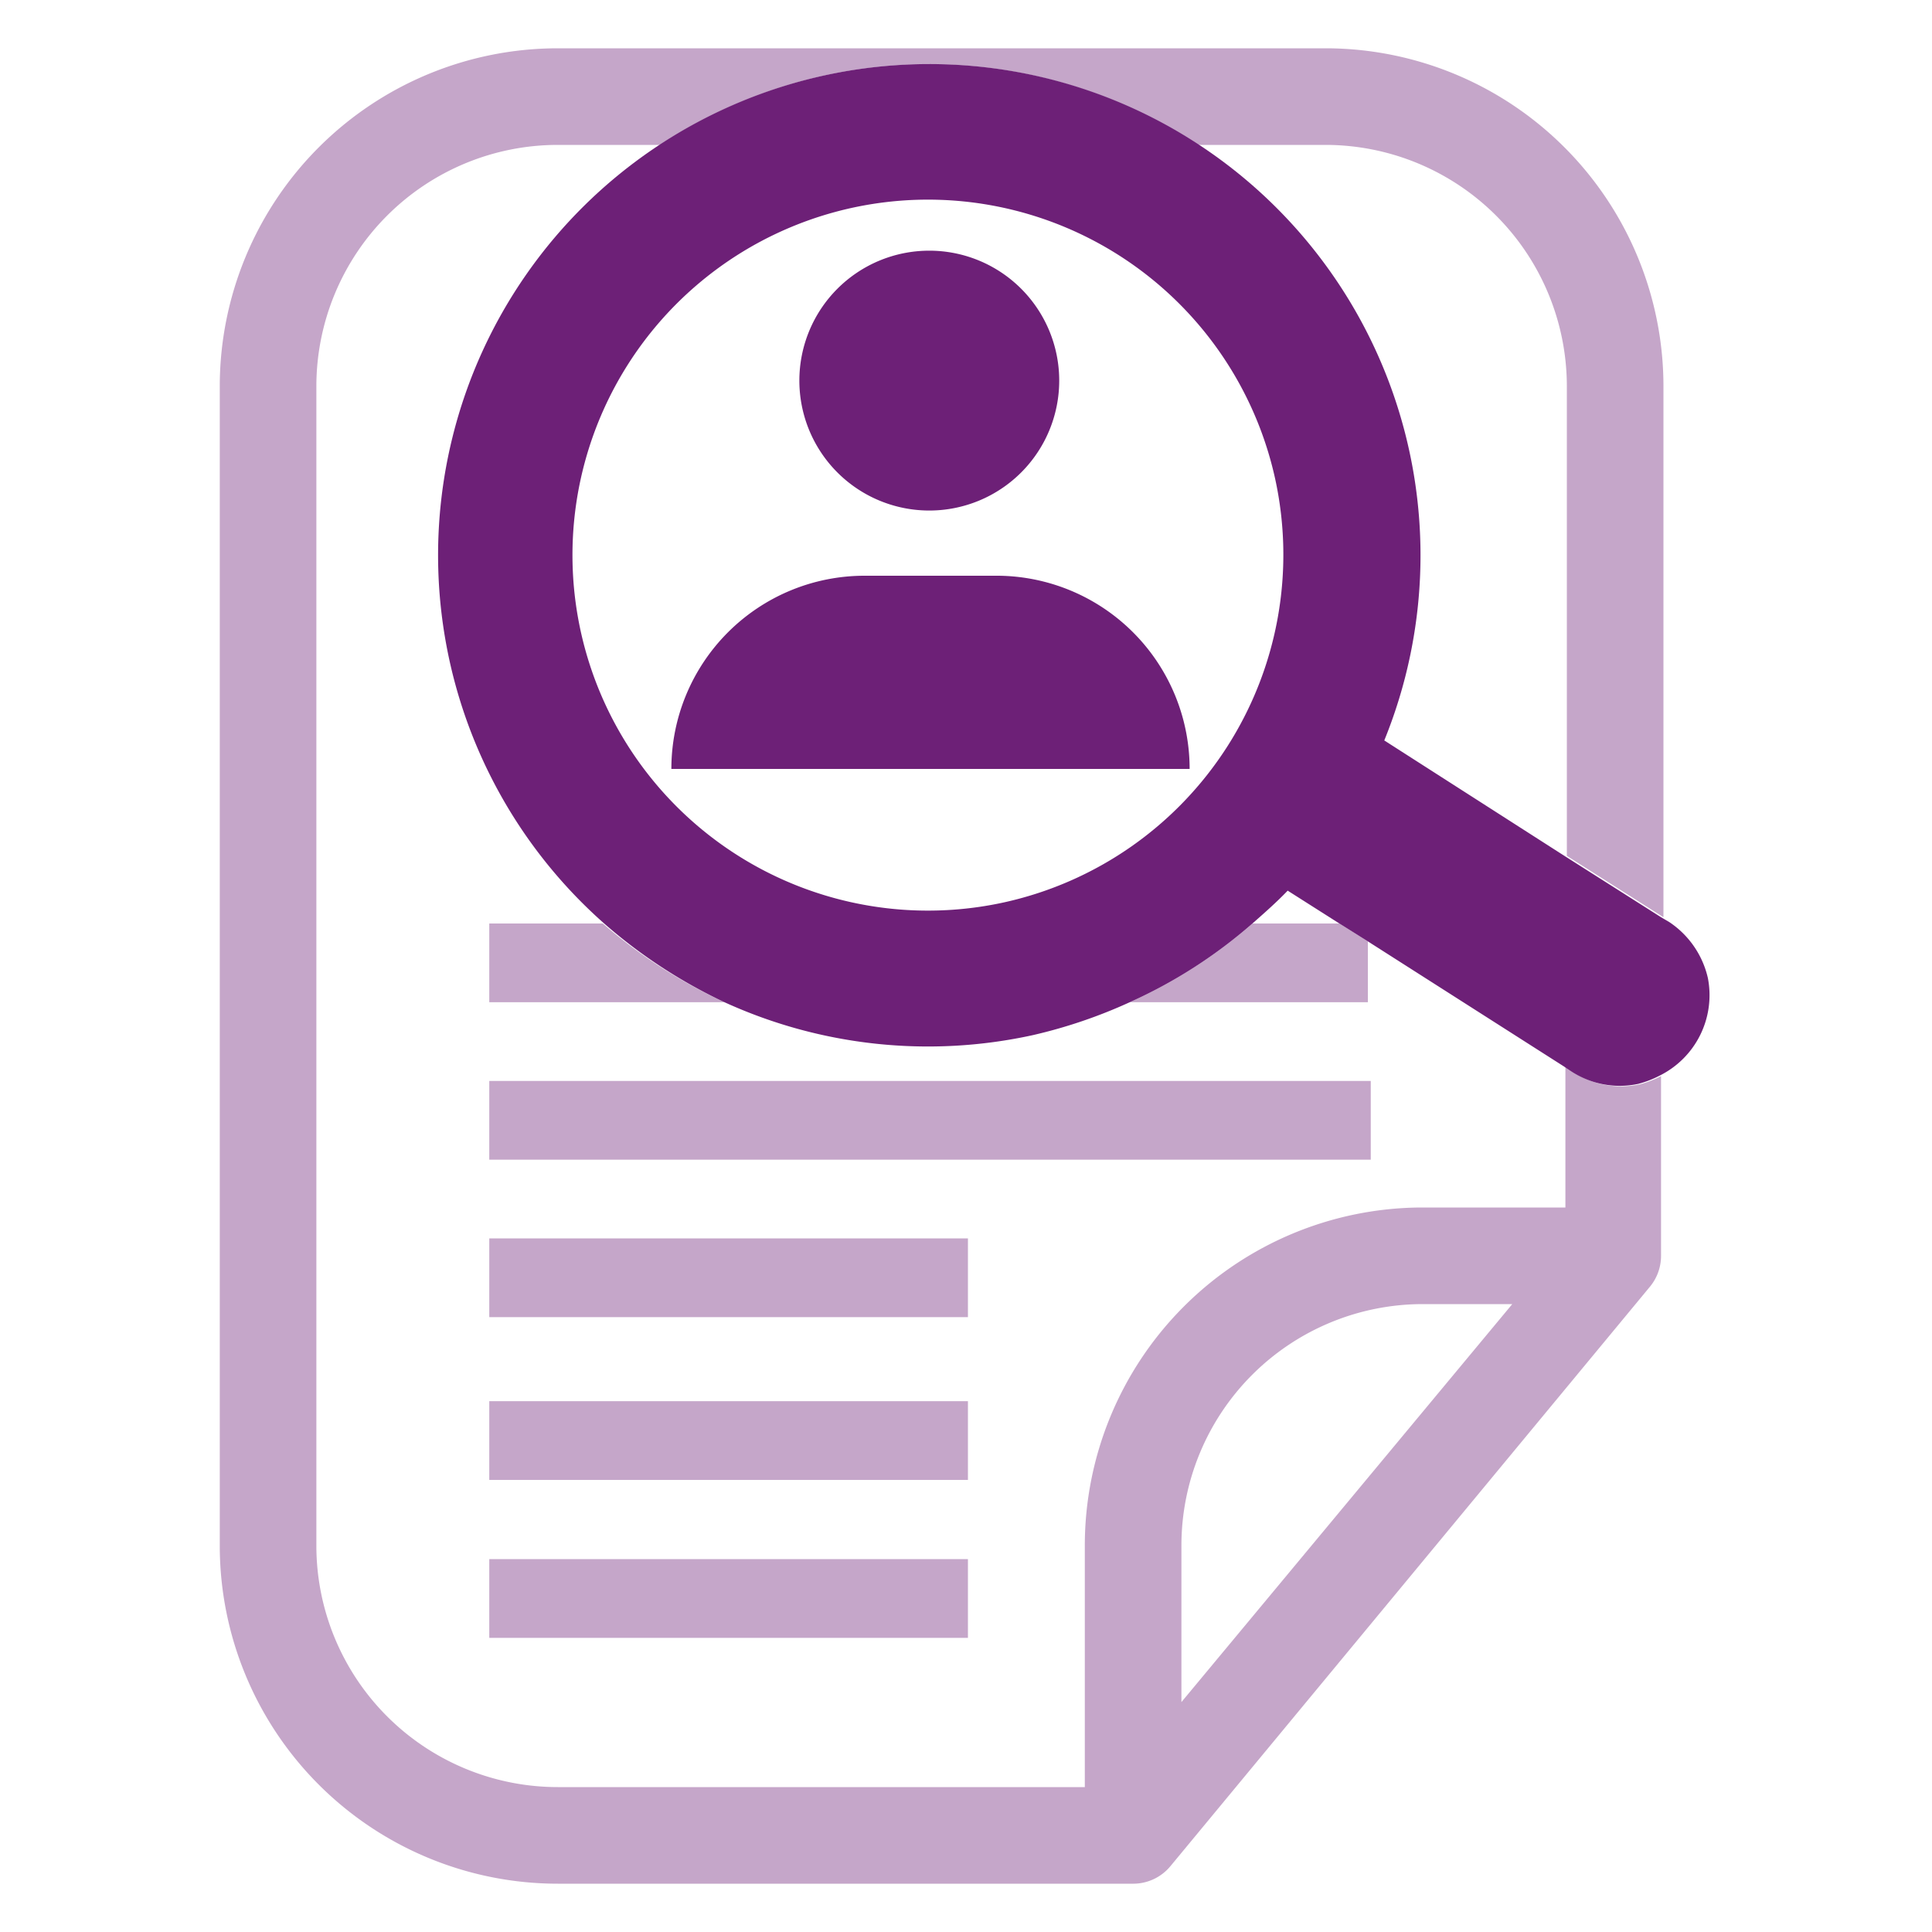
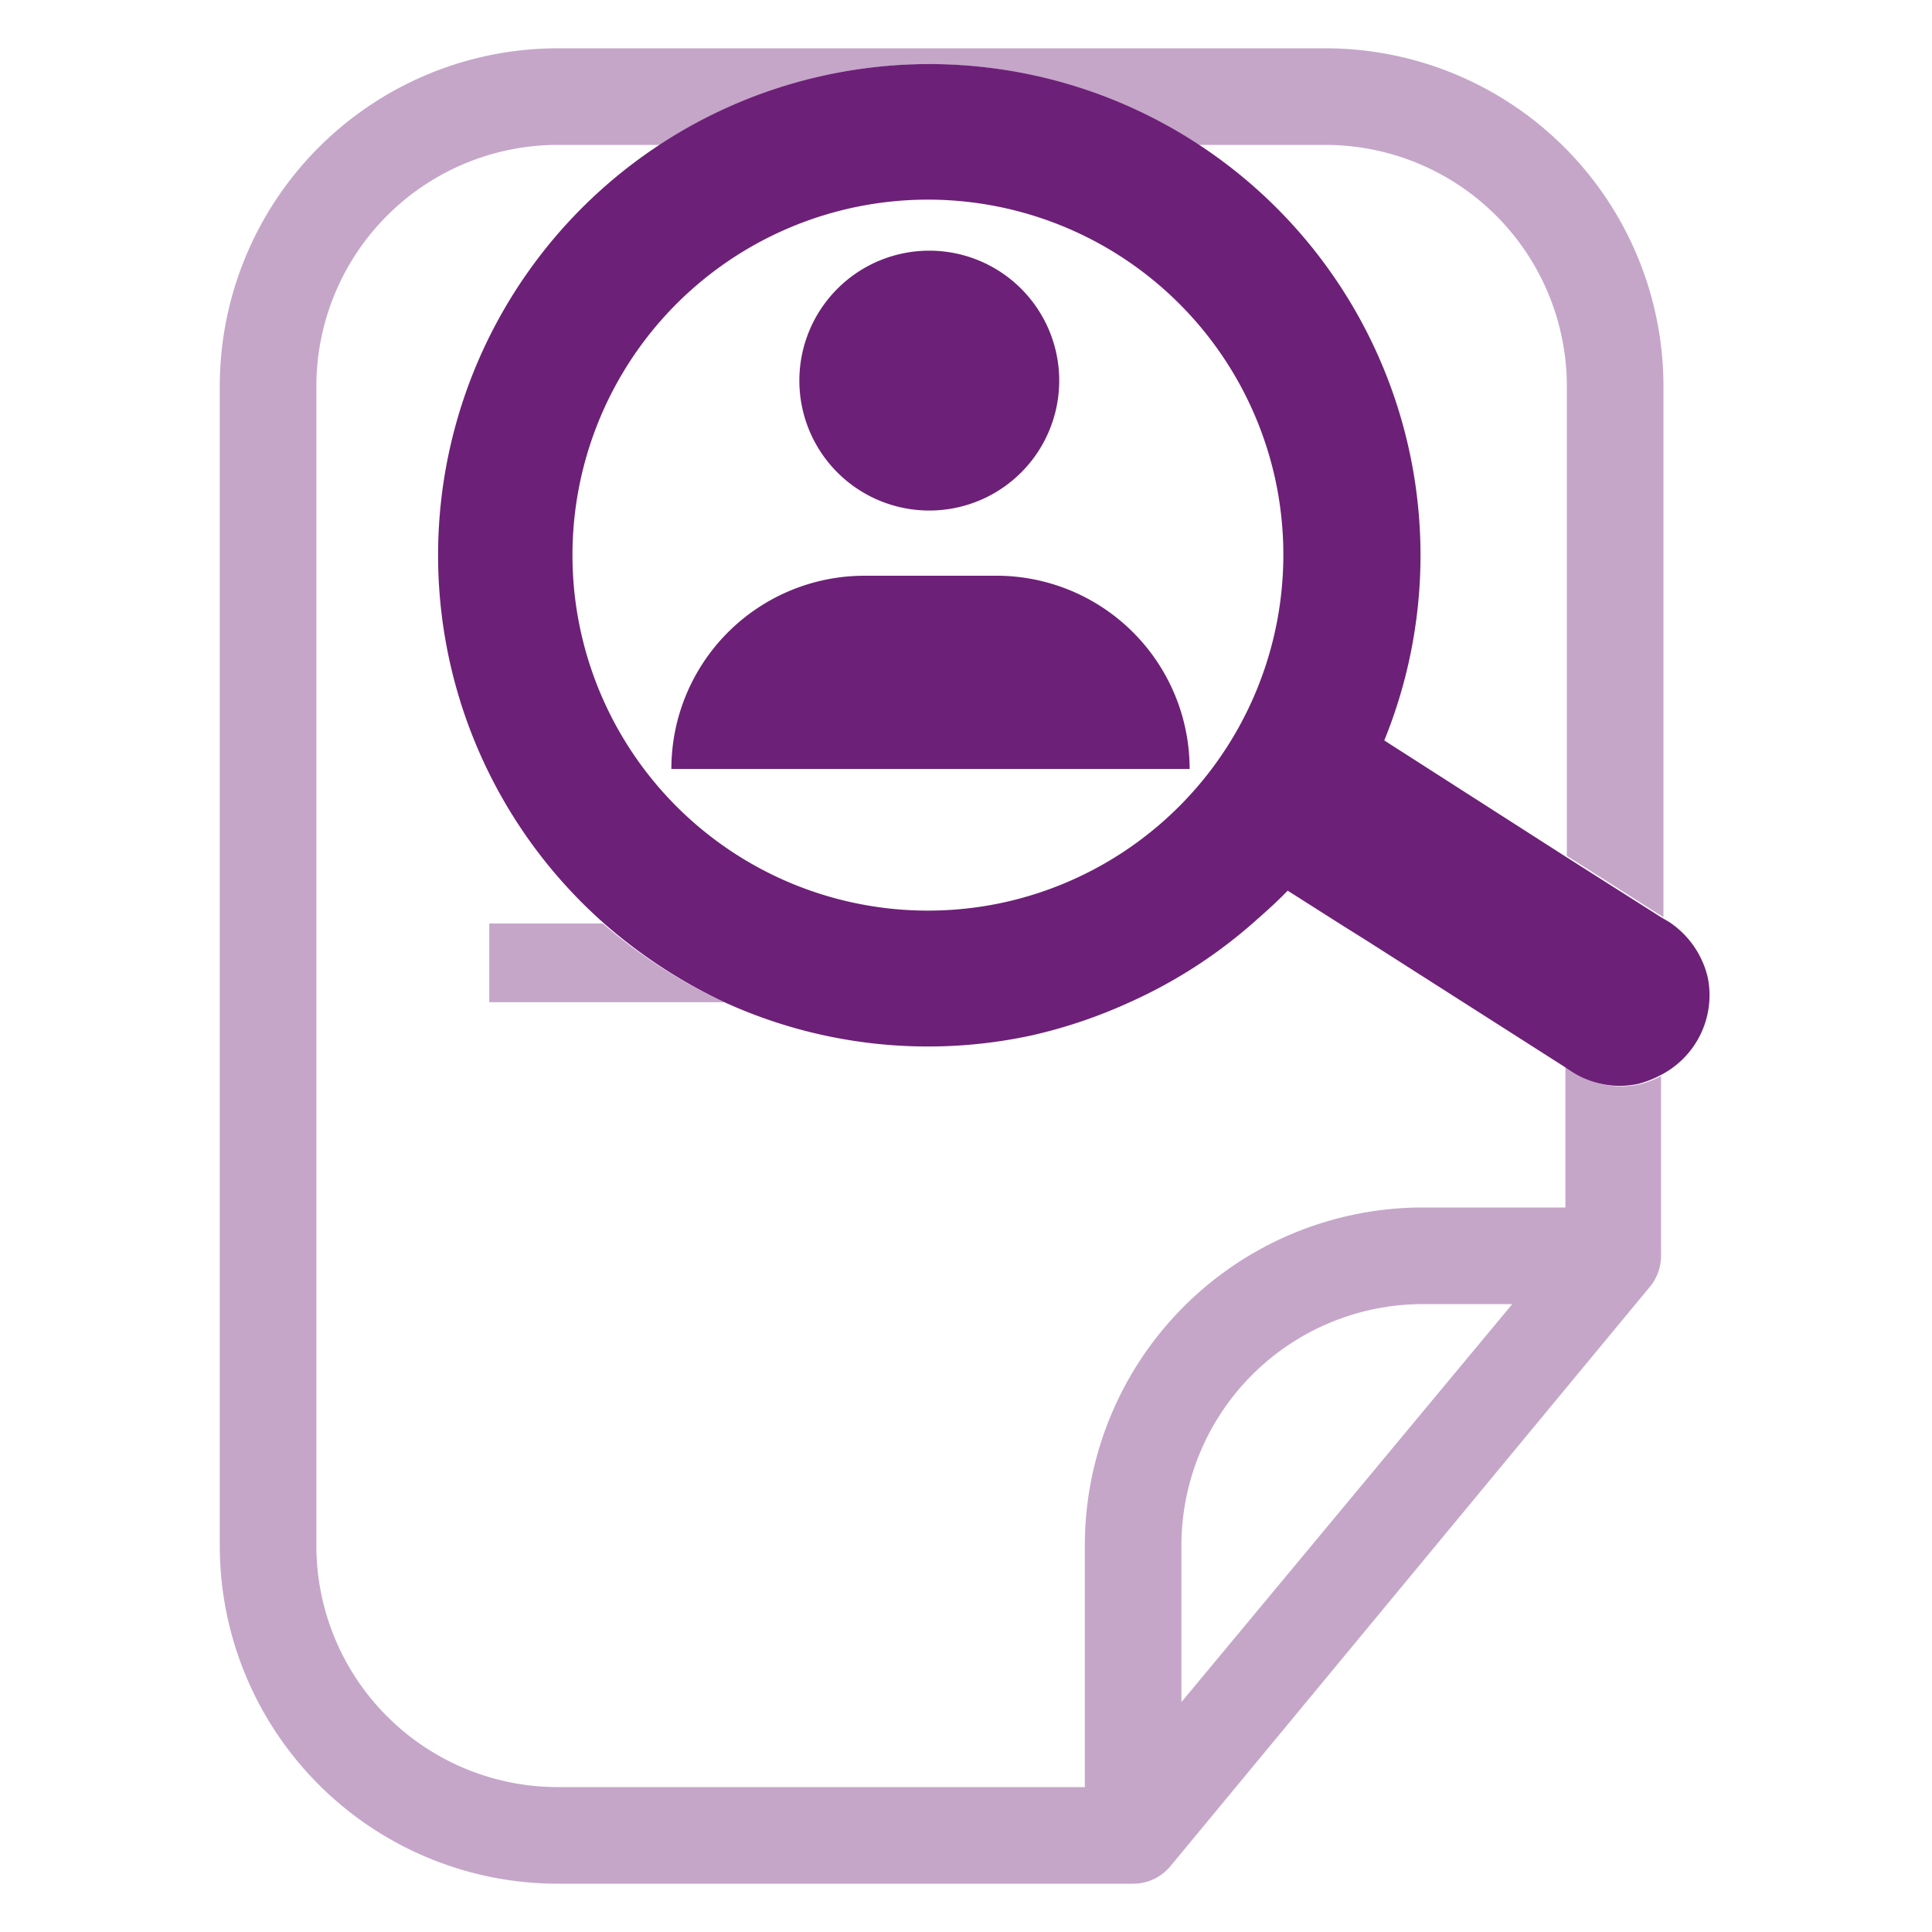
<svg xmlns="http://www.w3.org/2000/svg" viewBox="0 0 40 40">
  <defs>
    <style>.a{fill:#c5a6c9;}.b{fill:#6d2077;}</style>
  </defs>
  <path class="a" d="M32.56,22.19l-.15-.1V25h-3a7,7,0,0,0-6.95,7v5H11.55a5,5,0,0,1-5-5V8a5,5,0,0,1,5-5h2.12A10.1,10.1,0,0,1,24.8,3h2.64a5,5,0,0,1,5,5v9.72l2,1.27V8a7,7,0,0,0-6.95-7H11.55a7,7,0,0,0-7,7V32a7,7,0,0,0,7,7H23.47a1,1,0,0,0,.76-.36l9.93-12a1,1,0,0,0,.23-.64V22.28a2.11,2.11,0,0,1-.44.17A1.83,1.83,0,0,1,32.56,22.19Zm-8.1,13.05V32a5,5,0,0,1,5-5h1.85Z" />
  <path class="a" d="M10.13,20.75H15a10.66,10.66,0,0,1-2.52-1.63H10.13Z" />
-   <rect class="a" x="10.13" y="22.38" width="18.25" height="1.63" />
-   <rect class="a" x="10.13" y="32.28" width="9.91" height="1.63" />
-   <rect class="a" x="10.13" y="25.64" width="9.91" height="1.63" />
-   <path class="a" d="M28.32,19.49l-.59-.37h-1.8a10.18,10.18,0,0,1-2.54,1.63h4.93Z" />
-   <rect class="a" x="10.13" y="29.01" width="9.91" height="1.63" />
  <path class="b" d="M20.59,11.92H17.9a4,4,0,0,0-4,4H24.63A4,4,0,0,0,20.59,11.92Z" />
  <path class="b" d="M19.24,10.57a2.69,2.69,0,1,0-2.69-2.69A2.69,2.69,0,0,0,19.24,10.57Z" />
  <path class="b" d="M35.36,20.25a1.9,1.9,0,0,0-.8-1.16l-.17-.1-2-1.27h0l-3.73-2.39a10.17,10.17,0,1,0-16.14,3.8A10.66,10.66,0,0,0,15,20.75a10.14,10.14,0,0,0,6.39.68,10.43,10.43,0,0,0,2-.68,10.18,10.18,0,0,0,2.54-1.63c.25-.22.5-.44.73-.68l1.07.68.59.37,4.06,2.59h0l.15.1a1.83,1.83,0,0,0,1.39.26,2.11,2.11,0,0,0,.44-.17A1.86,1.86,0,0,0,35.36,20.25ZM20.8,18.68a7.36,7.36,0,1,1,5.6-8.77A7.37,7.37,0,0,1,20.8,18.68Z" />
</svg>